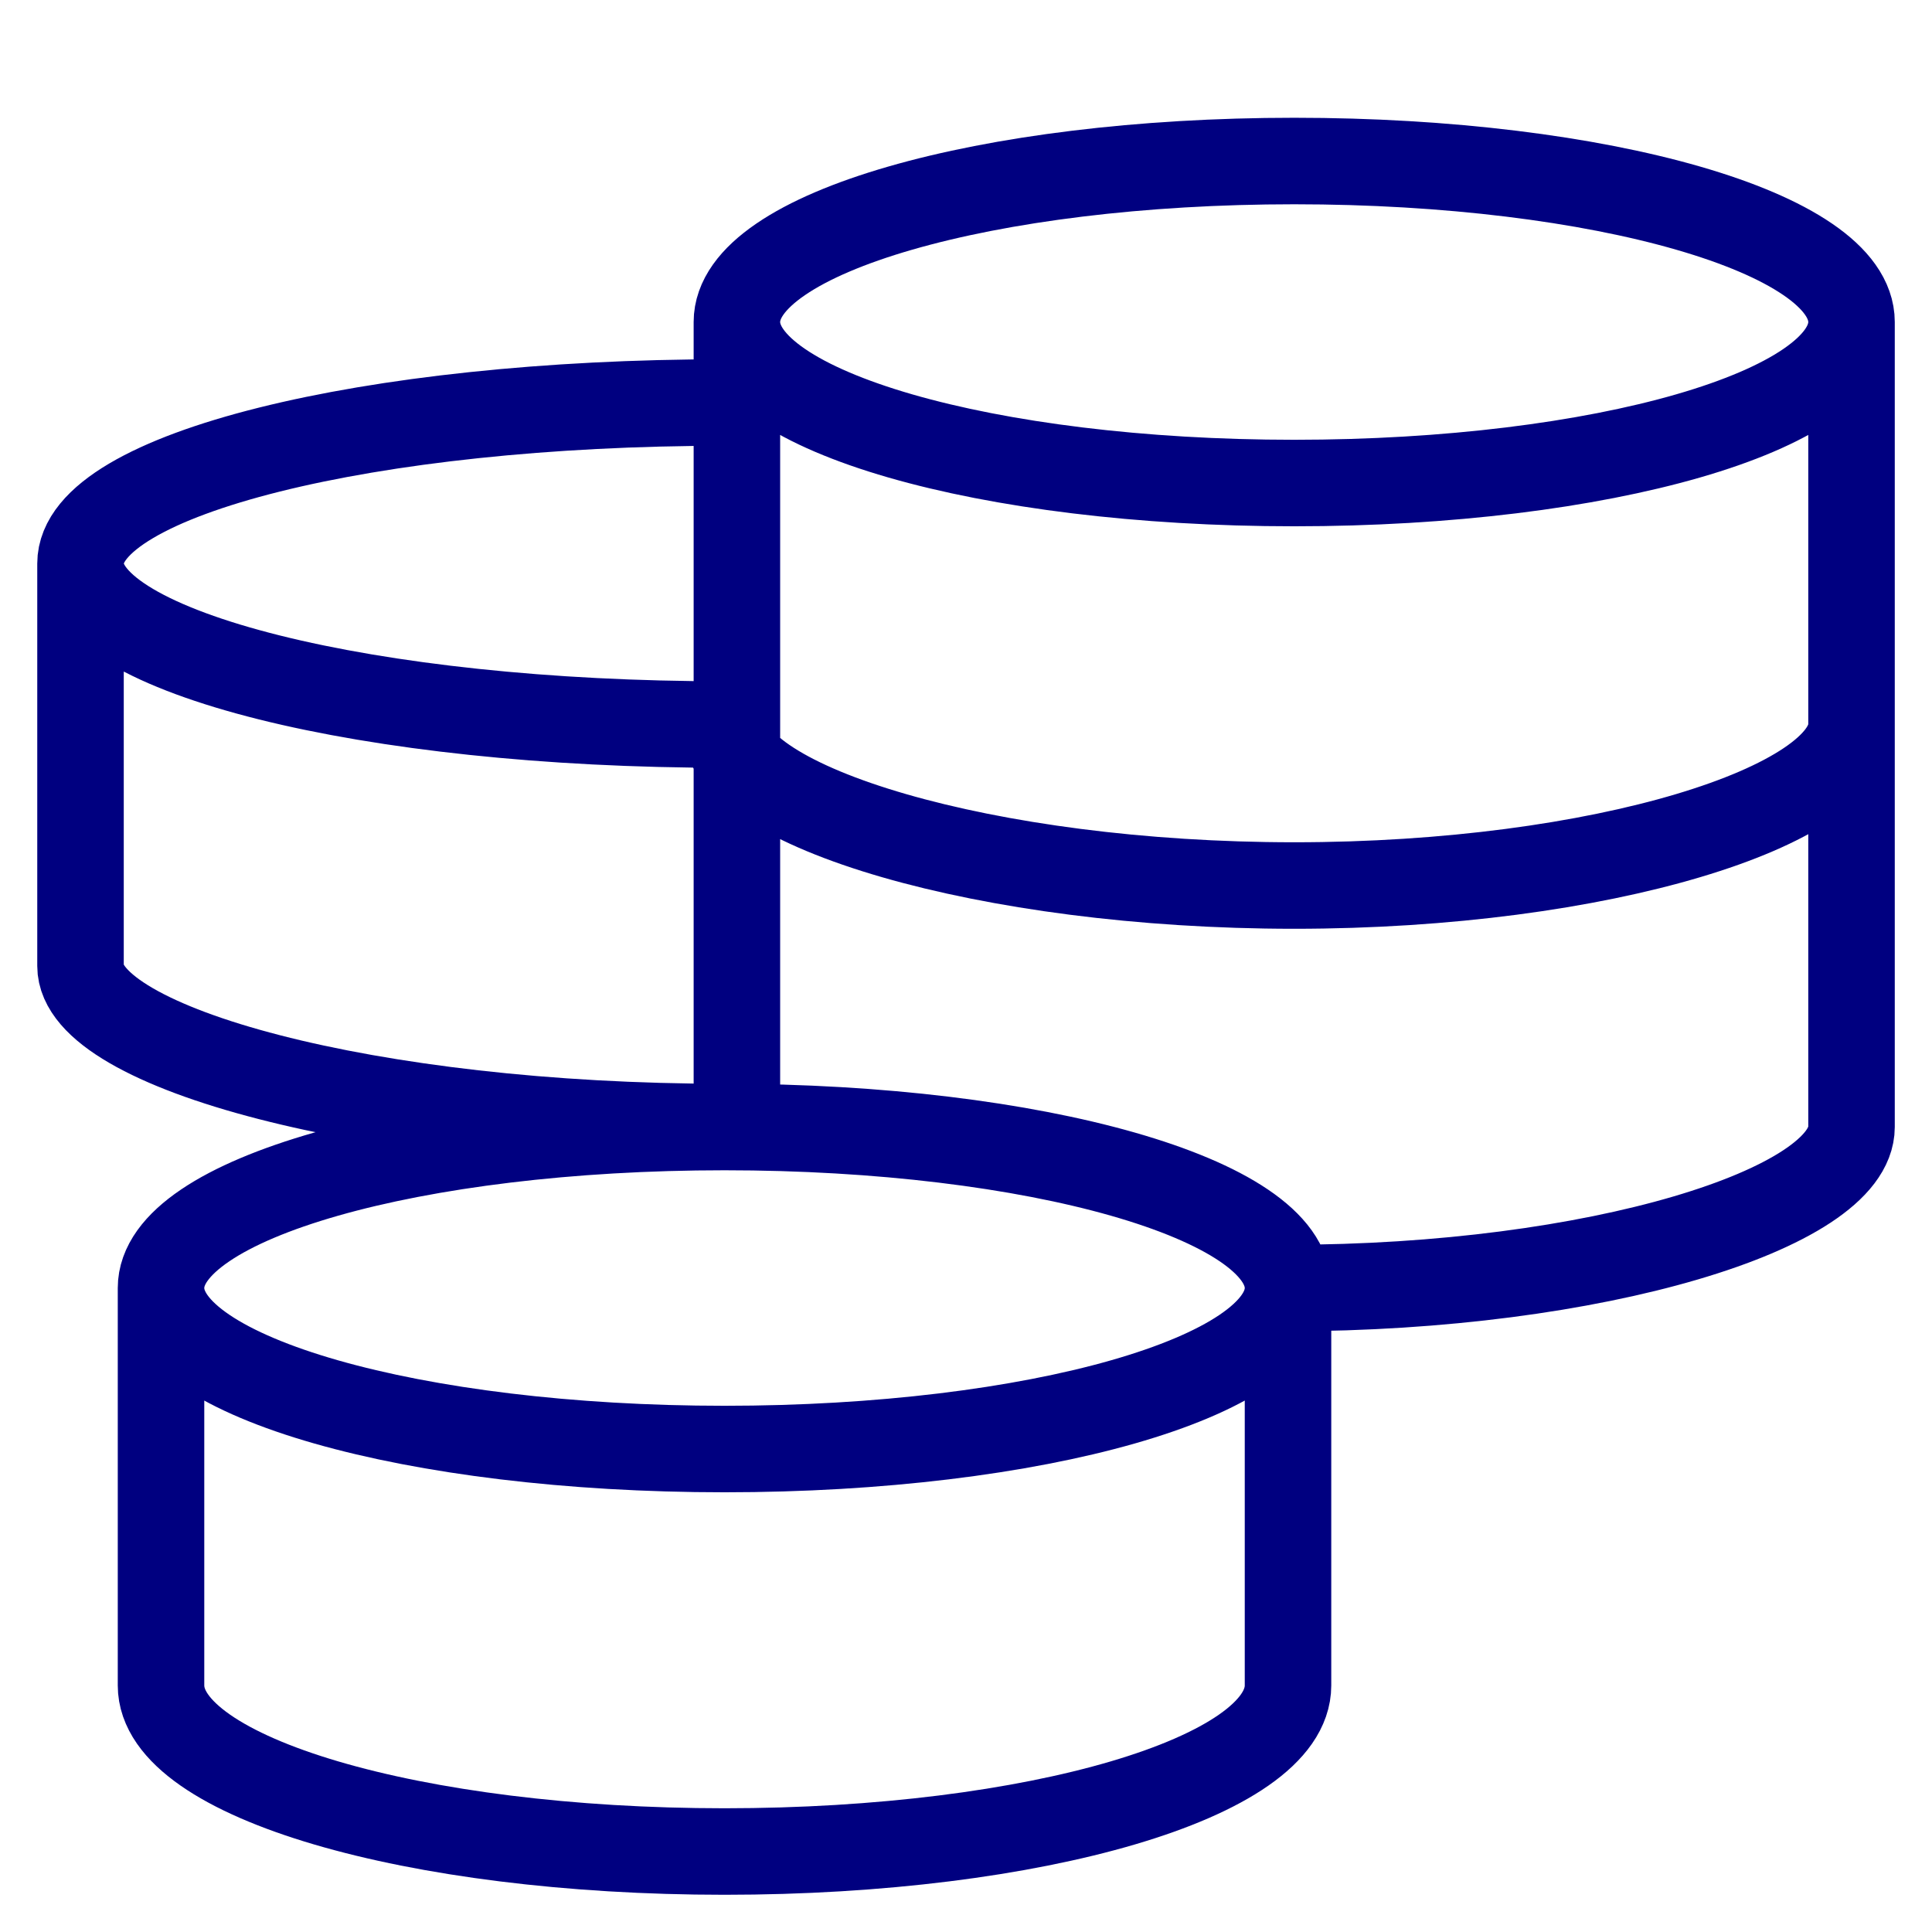
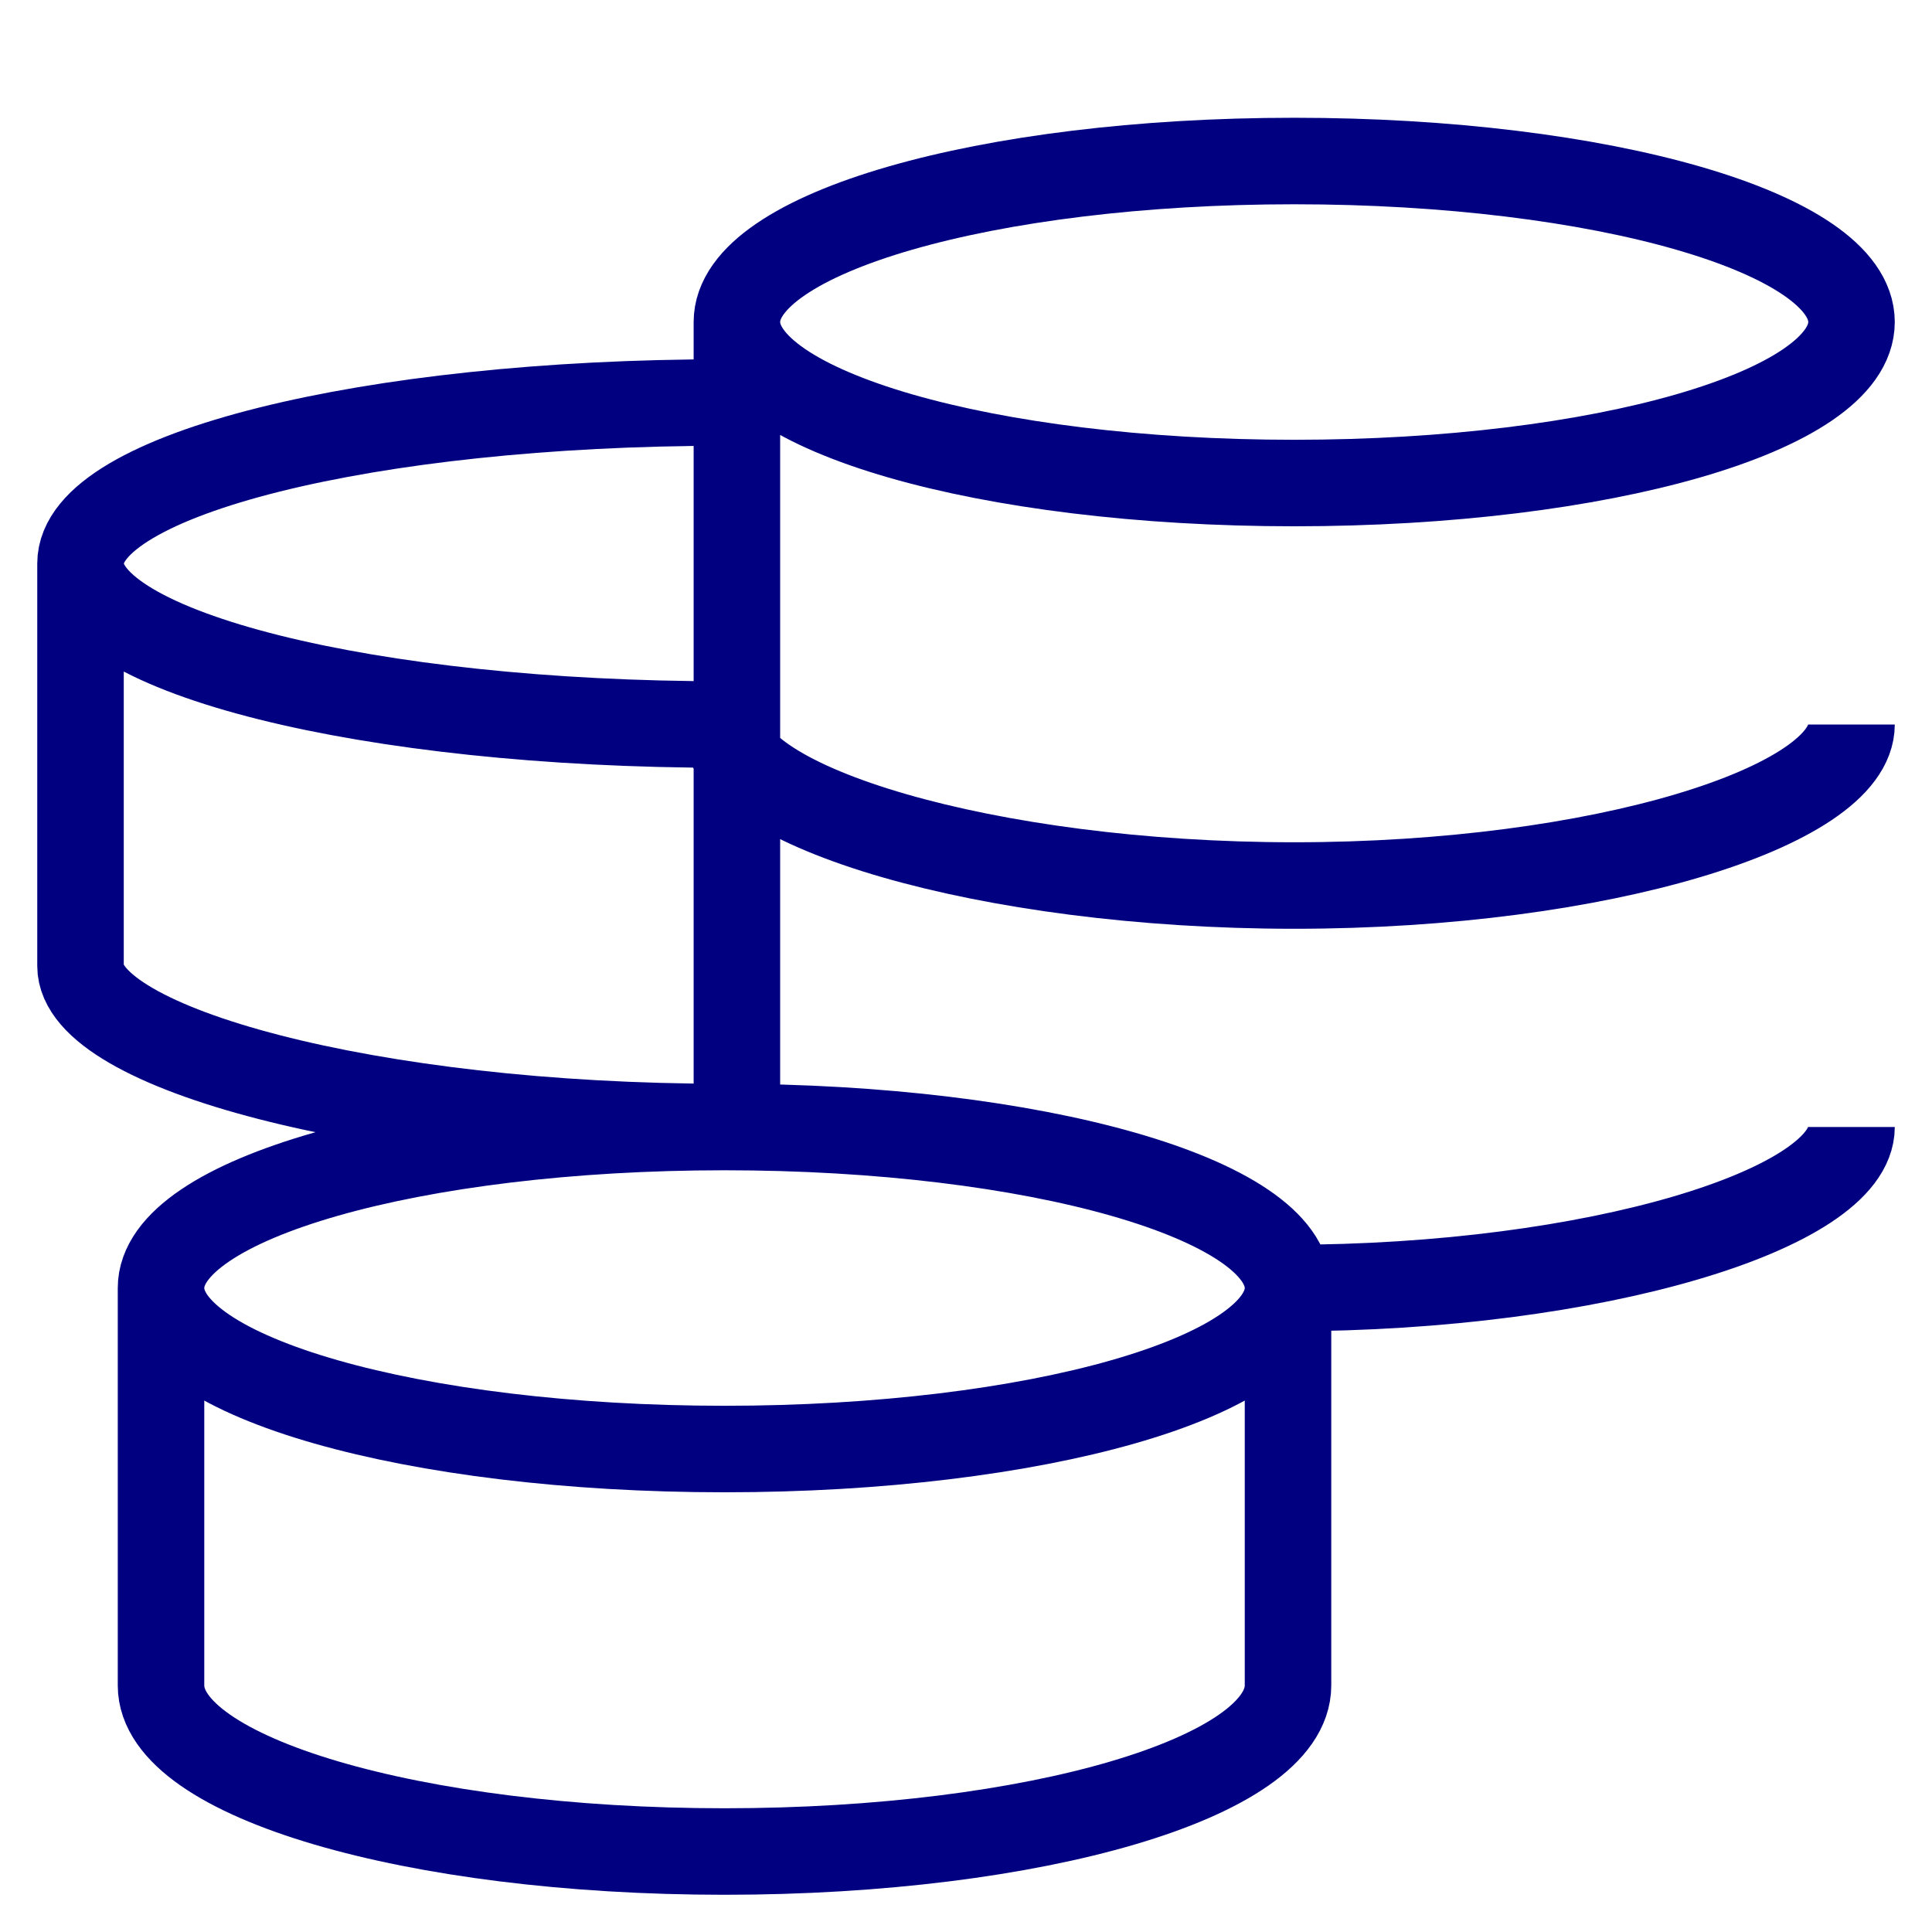
<svg xmlns="http://www.w3.org/2000/svg" width="67" height="67" viewBox="0 0 67 67" fill="none">
-   <path d="M44.667 44.667C44.667 41.583 35.918 39.084 25.125 39.084M44.667 44.667C44.667 47.752 35.918 50.251 25.125 50.251C14.333 50.251 5.584 47.752 5.584 44.667M44.667 44.667V58.45C44.667 61.63 35.918 64.209 25.125 64.209C14.333 64.209 5.584 61.632 5.584 58.45V44.667M44.667 44.667C55.342 44.667 64.209 41.912 64.209 39.084V11.167M25.125 39.084C14.333 39.084 5.584 41.583 5.584 44.667M25.125 39.084C12.792 39.084 2.792 36.329 2.792 33.501V19.542M25.125 13.959C12.792 13.959 2.792 16.457 2.792 19.542M2.792 19.542C2.792 22.627 12.792 25.126 25.125 25.126C25.125 27.954 34.207 30.709 44.882 30.709C55.554 30.709 64.209 27.954 64.209 25.126M64.209 11.167C64.209 8.083 55.554 5.584 44.882 5.584C34.207 5.584 25.555 8.083 25.555 11.167M64.209 11.167C64.209 14.252 55.554 16.751 44.882 16.751C34.209 16.751 25.555 14.252 25.555 11.167M25.555 11.167V39.547" stroke="#000080" stroke-width="3" />
+   <path d="M44.667 44.667C44.667 41.583 35.918 39.084 25.125 39.084M44.667 44.667C44.667 47.752 35.918 50.251 25.125 50.251C14.333 50.251 5.584 47.752 5.584 44.667M44.667 44.667V58.45C44.667 61.63 35.918 64.209 25.125 64.209C14.333 64.209 5.584 61.632 5.584 58.45V44.667M44.667 44.667C55.342 44.667 64.209 41.912 64.209 39.084M25.125 39.084C14.333 39.084 5.584 41.583 5.584 44.667M25.125 39.084C12.792 39.084 2.792 36.329 2.792 33.501V19.542M25.125 13.959C12.792 13.959 2.792 16.457 2.792 19.542M2.792 19.542C2.792 22.627 12.792 25.126 25.125 25.126C25.125 27.954 34.207 30.709 44.882 30.709C55.554 30.709 64.209 27.954 64.209 25.126M64.209 11.167C64.209 8.083 55.554 5.584 44.882 5.584C34.207 5.584 25.555 8.083 25.555 11.167M64.209 11.167C64.209 14.252 55.554 16.751 44.882 16.751C34.209 16.751 25.555 14.252 25.555 11.167M25.555 11.167V39.547" stroke="#000080" stroke-width="3" />
</svg>